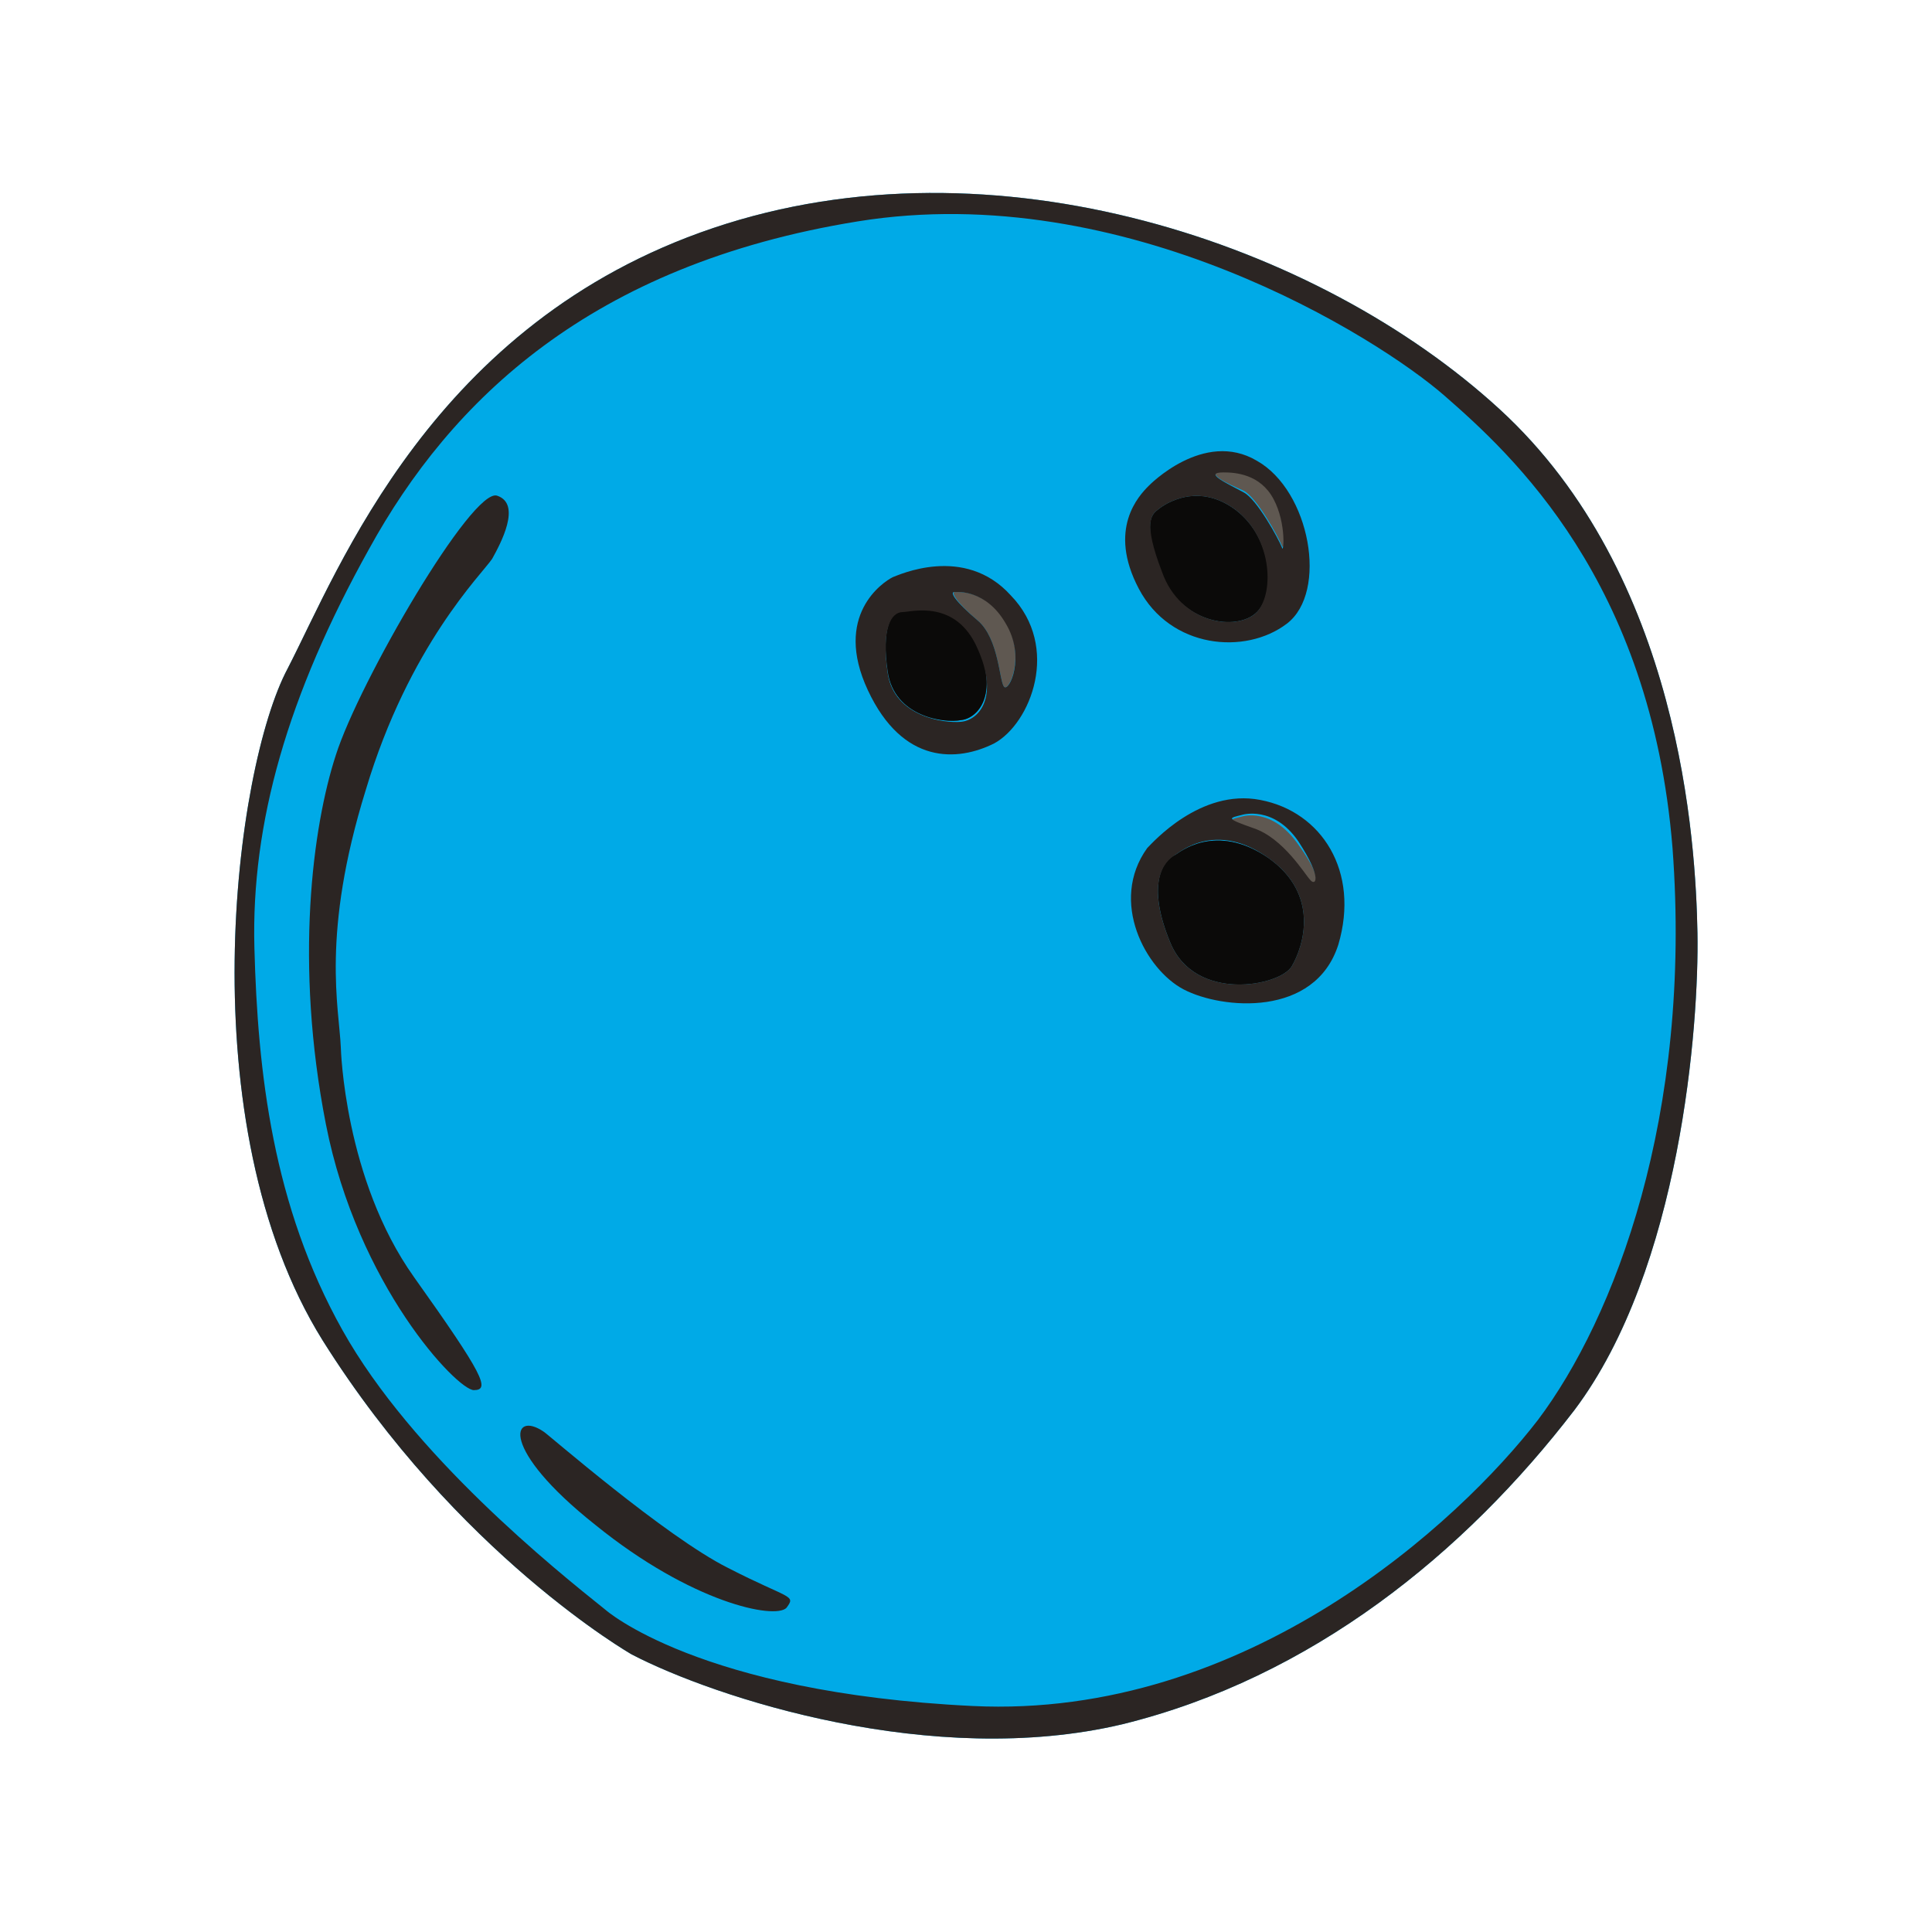
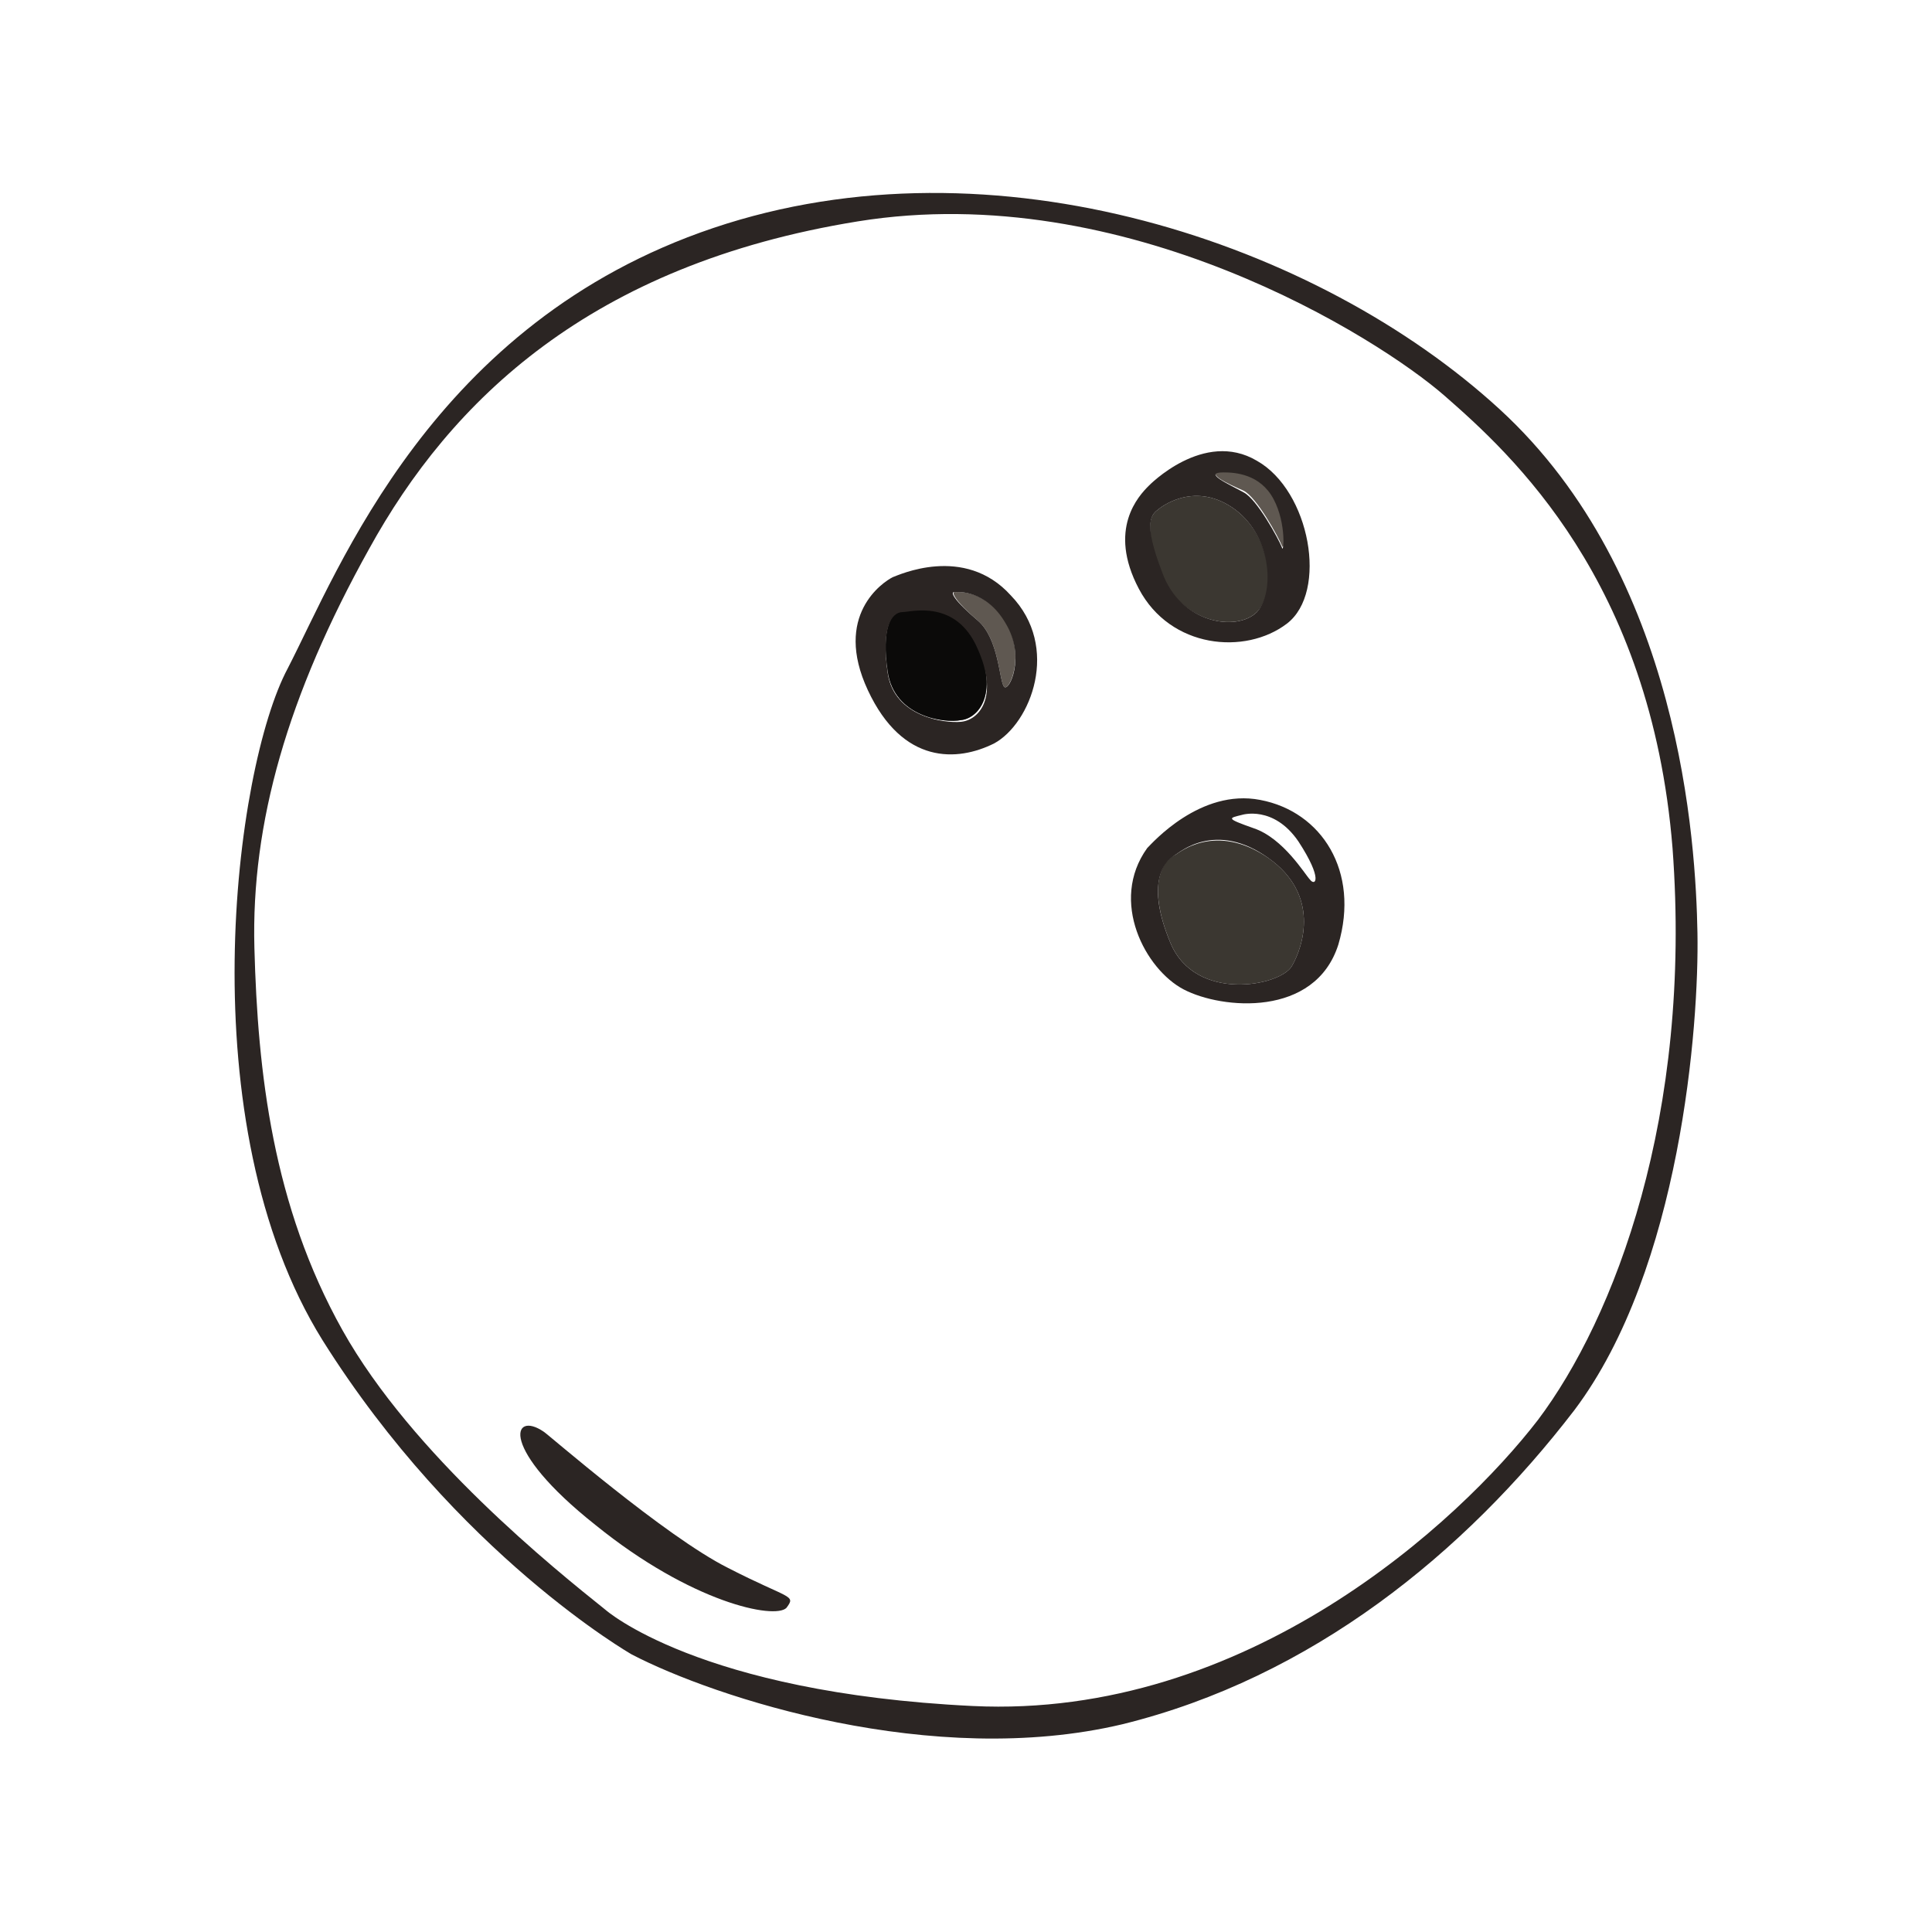
<svg xmlns="http://www.w3.org/2000/svg" data-bbox="24.283 19.975 151.447 160.001" width="200" height="200" viewBox="0 0 200 200" data-type="color">
  <g>
-     <path fill="#00AAE7" d="M175.72 96.576c-.172-9.294-1.721-37.002-20.48-54.213s-52.32-28.569-81.405-18.759-38.723 35.281-44.059 45.608c-5.507 10.326-10.326 47.156 3.614 69.53 13.94 22.201 32.011 32.528 32.011 32.528 8.605 4.475 31.151 11.875 50.771 7.228 19.62-4.819 35.453-17.727 46.812-32.528 11.015-14.629 12.909-39.928 12.736-49.394z" data-color="1" />
    <path fill="#3B3731" d="M130.113 63.36c2.065-2.065 1.549-8.089-2.582-10.843-4.13-2.754-7.573.172-7.573.172-.688.516-1.721 1.205.172 6.54 2.066 5.336 7.918 6.196 9.983 4.131z" data-color="2" />
    <path fill="#3B3731" d="M93.455 63.188c-1.205 0-2.237 1.893-1.549 6.368.688 4.647 5.852 5.335 7.573 4.991 1.721-.172 3.958-2.582 1.721-7.745-2.41-4.991-6.885-3.614-7.745-3.614z" data-color="2" />
    <path fill="#5F5851" d="M98.962 61.295c-.688-.172 0 1.033 2.237 2.926 2.237 1.893 2.237 6.368 2.754 6.884.516.516 2.237-3.27.172-6.712-2.065-3.442-5.163-3.098-5.163-3.098z" data-color="3" />
    <path fill="#3B3731" d="M131.318 88.831c-5.507-3.786-9.294-.516-9.638-.344-1.205.516-3.098 2.926-.516 9.122s11.359 4.475 12.564 2.409c1.204-2.065 2.925-7.4-2.41-11.187z" data-color="2" />
-     <path opacity=".82" d="M130.113 63.36c2.065-2.065 1.549-8.089-2.582-10.843-4.13-2.754-7.573.172-7.573.172-.688.516-1.721 1.205.172 6.54 2.066 5.336 7.918 6.196 9.983 4.131z" fill="#000000" data-color="4" />
    <path opacity=".82" d="M93.455 63.188c-1.205 0-2.237 1.893-1.549 6.368.688 4.647 5.852 5.335 7.573 4.991 1.721-.172 3.958-2.582 1.721-7.745-2.41-4.991-6.885-3.614-7.745-3.614z" fill="#000000" data-color="4" />
-     <path opacity=".82" d="M131.318 88.831c-5.507-3.786-9.294-.516-9.638-.344-1.205.516-3.098 2.926-.516 9.122s11.359 4.475 12.564 2.409c1.204-2.065 2.925-7.4-2.41-11.187z" fill="#000000" data-color="4" />
-     <path fill="#5F5851" d="M128.564 84.529c-1.377.344-1.721.344 1.205 1.377s5.335 4.647 5.852 5.335c.516.516 1.549 0-1.205-3.786-2.754-3.959-5.852-2.926-5.852-2.926z" data-color="3" />
    <path fill="#5F5851" d="M128.736 50.796c1.377.688 3.614 4.819 3.958 5.679.344.861.516-2.409-.861-4.991s-3.958-2.754-5.163-2.754c-2.236.173.517 1.378 2.066 2.066z" data-color="3" />
-     <path fill="#2B2523" d="M75.384 162.32c-6.54-3.27-18.759-13.94-19.104-14.113-3.27-2.237-4.647 1.721 5.335 9.638 9.982 8.089 18.587 9.81 19.792 8.605 1.033-1.377.345-.86-6.023-4.13z" data-color="5" />
+     <path fill="#2B2523" d="M75.384 162.32c-6.54-3.27-18.759-13.94-19.104-14.113-3.27-2.237-4.647 1.721 5.335 9.638 9.982 8.089 18.587 9.81 19.792 8.605 1.033-1.377.345-.86-6.023-4.13" data-color="5" />
    <path fill="#2B2523" d="M92.422 59.746c-1.033.516-6.196 3.958-2.582 11.703 3.614 7.745 9.294 7.4 13.08 5.507 3.786-2.065 6.884-9.982 1.721-15.317-4.818-5.335-11.702-2.065-12.219-1.893zm7.056 14.973c-1.721.172-6.884-.516-7.573-4.991-.688-4.647.344-6.368 1.549-6.368.861 0 5.507-1.377 7.745 3.786 2.238 4.991.173 7.401-1.721 7.573zm4.475-3.614c-.516-.516-.516-4.991-2.754-6.884-2.237-1.893-3.098-3.098-2.237-2.926 0 0 3.098-.344 5.163 3.27 2.066 3.442.344 7.056-.172 6.54z" data-color="5" />
    <path fill="#2B2523" d="M133.211 64.565c4.303-3.27 2.409-13.768-3.098-16.866-5.507-3.27-11.187 2.582-11.187 2.582-1.033 1.033-4.303 4.475-1.033 10.67 3.271 6.195 11.015 6.884 15.318 3.614zm-6.54-15.662c1.205 0 3.786.172 5.163 2.754 1.377 2.582 1.033 5.852.861 4.991-.344-.861-2.582-4.991-3.958-5.679-1.55-.861-4.303-2.066-2.066-2.066zm-6.712 3.787s3.442-2.926 7.573-.172 4.475 8.777 2.582 10.843c-2.065 2.065-7.917 1.205-9.81-4.13-2.066-5.337-1.034-6.025-.345-6.541z" data-color="5" />
-     <path fill="#2B2523" d="M51.462 51.313c-2.582-.861-14.285 19.276-16.694 26.848-2.409 7.4-4.303 21.513-1.033 38.207s13.596 27.537 15.317 27.537 1.033-1.549-6.196-11.703-7.573-23.75-7.573-23.75c-.172-4.13-2.065-11.703 2.582-26.676 4.475-14.973 12.047-22.374 13.08-23.922.861-1.55 3.098-5.681.517-6.541z" data-color="5" />
    <path fill="#2B2523" d="M175.72 96.576c-.172-9.294-1.721-37.002-20.48-54.213s-52.32-28.569-81.405-18.759-38.723 35.281-44.059 45.608c-5.507 10.326-10.326 47.156 3.614 69.53 13.94 22.201 32.011 32.528 32.011 32.528 8.605 4.475 31.151 11.875 50.771 7.228 19.62-4.819 35.453-17.727 46.812-32.528 11.015-14.629 12.909-39.928 12.736-49.394zm-16.521 50.427c-8.089 10.498-30.118 30.979-58.515 29.602-28.397-1.377-38.035-9.982-38.035-9.982-5.163-4.13-19.964-16.006-27.192-28.913s-8.777-26.676-9.122-39.584C25.99 85.217 29.776 71.965 38.21 56.82c8.433-15.317 22.89-29.43 50.599-33.904s53.869 12.047 60.753 18.071c6.884 6.024 21.341 19.104 23.578 46.812 2.064 27.709-6.025 48.705-13.941 59.204z" data-color="5" />
    <path fill="#2B2523" d="M130.457 82.808c-6.196-1.205-11.187 4.475-11.703 4.991-3.958 5.507-.172 12.564 3.786 14.629 3.958 2.065 13.596 2.926 16.006-4.647 2.237-7.573-1.721-13.768-8.089-14.973zm3.27 17.21c-1.205 2.065-9.982 3.786-12.564-2.409-2.582-6.196-.688-8.433.516-9.122.344-.172 4.13-3.614 9.638.344 5.336 3.787 3.615 9.122 2.41 11.187zm1.893-8.949c-.516-.516-2.754-4.303-5.852-5.335-2.926-1.033-2.582-1.033-1.205-1.377 0 0 3.27-1.033 5.852 2.754 2.582 3.958 1.722 4.646 1.205 3.958z" data-color="5" />
  </g>
</svg>